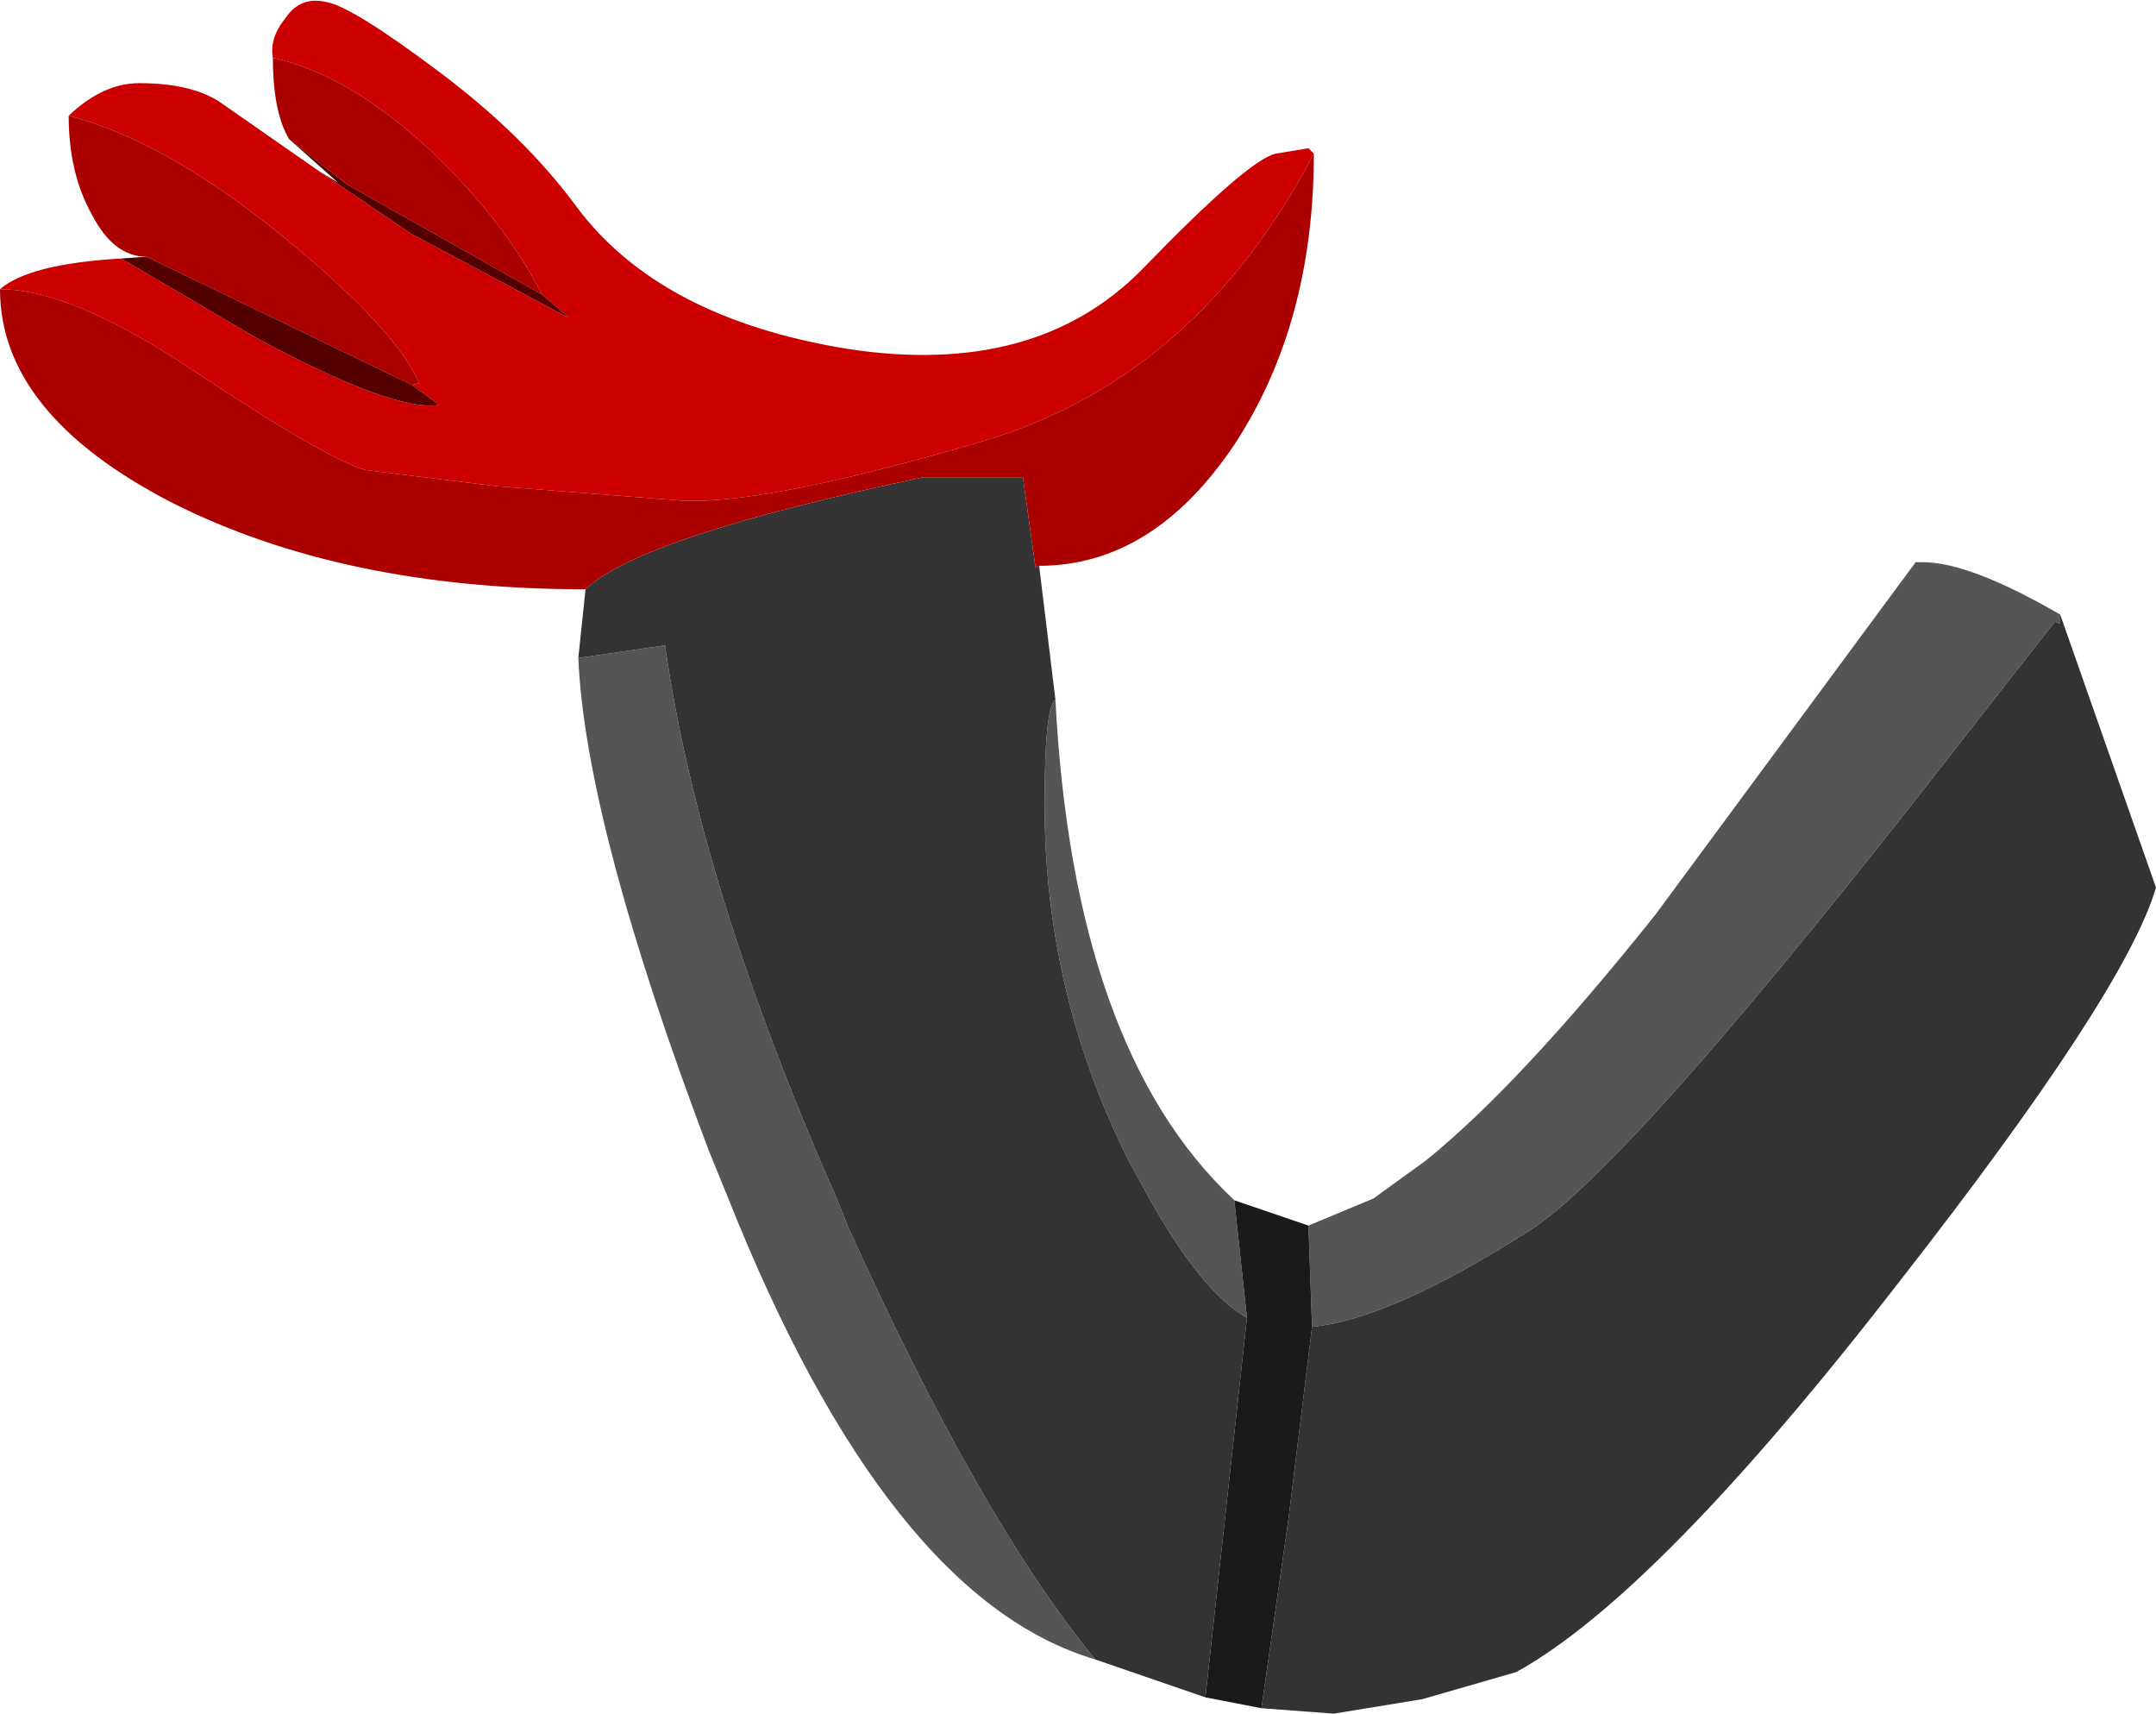
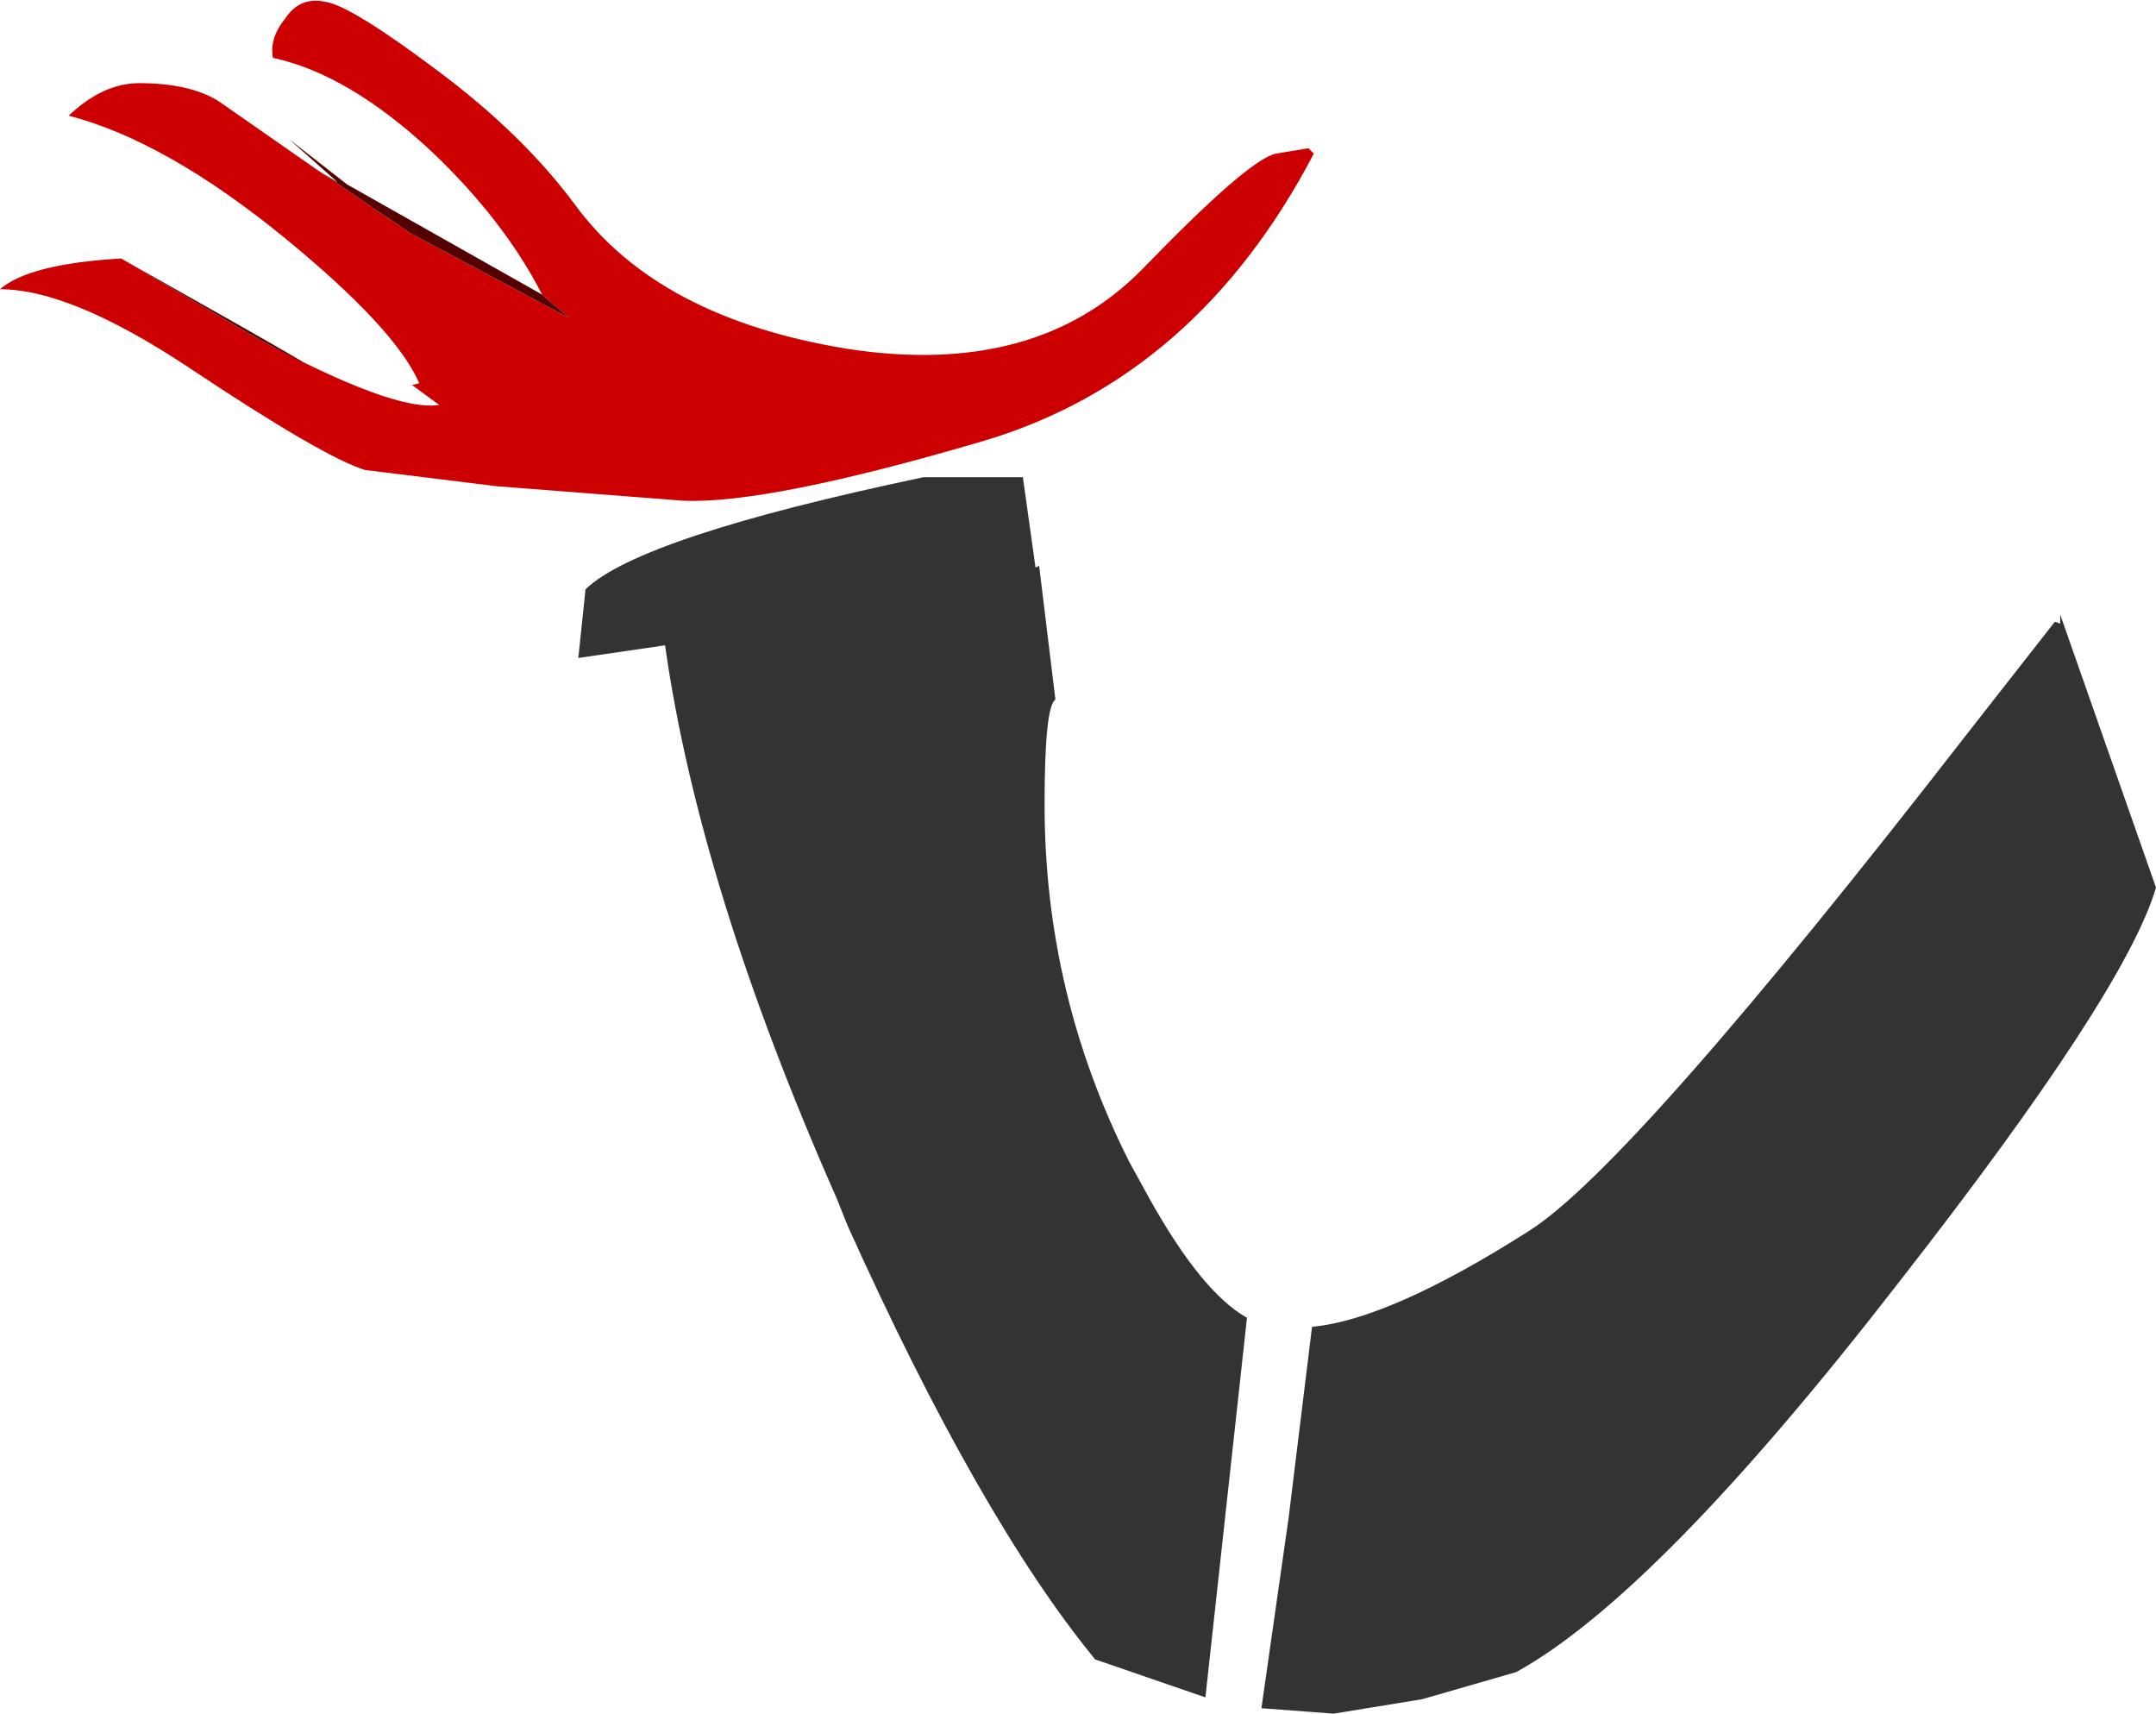
<svg xmlns="http://www.w3.org/2000/svg" height="47.4px" width="59.65px">
  <g transform="matrix(1.0, 0.0, 0.0, 1.0, 0.0, 0.0)">
-     <path d="M36.2 33.9 L38.0 33.15 39.45 32.1 Q42.05 30.0 45.8 25.3 L53.0 15.55 53.2 15.55 Q54.5 15.55 57.0 17.0 L57.0 17.25 56.85 17.2 54.5 20.2 Q45.15 32.25 42.3 34.05 38.45 36.5 36.3 36.7 L36.2 33.9 M30.3 45.9 Q24.55 44.2 20.15 33.15 L19.6 31.8 Q16.2 22.8 16.0 18.2 L18.4 17.85 Q19.35 24.55 23.15 33.15 L23.45 33.9 Q27.1 42.0 30.3 45.9 M29.2 19.35 Q29.7 29.0 34.1 33.15 L34.15 33.2 34.5 36.45 Q33.25 35.75 31.8 33.15 L31.25 32.15 Q28.9 27.5 28.9 22.25 28.9 19.55 29.2 19.35" fill="#555555" fill-rule="evenodd" stroke="none" />
    <path d="M57.0 17.0 L59.65 24.55 Q58.8 27.45 52.55 35.45 45.85 44.1 41.95 46.25 L39.35 47.0 36.9 47.4 34.9 47.25 35.65 42.0 36.3 36.7 Q38.45 36.5 42.3 34.05 45.15 32.25 54.5 20.2 L56.85 17.2 57.0 17.25 57.0 17.0 M33.35 46.95 L30.3 45.9 Q27.1 42.0 23.45 33.9 L23.15 33.15 Q19.35 24.55 18.4 17.85 L16.0 18.2 16.2 16.3 Q17.7 14.85 25.55 13.2 L28.3 13.2 28.65 15.7 28.75 15.65 29.2 19.35 Q28.9 19.55 28.9 22.25 28.9 27.5 31.25 32.15 L31.8 33.15 Q33.25 35.75 34.5 36.45 L33.35 46.95" fill="#333333" fill-rule="evenodd" stroke="none" />
    <path d="M0.0 8.0 Q0.8 7.3 3.35 7.15 L7.1 9.35 Q10.9 11.4 12.15 11.2 L11.4 10.65 11.6 10.6 Q10.95 9.1 7.9 6.6 4.6 3.9 1.9 3.2 2.85 2.3 3.85 2.3 5.25 2.3 6.05 2.8 L8.85 4.75 11.35 6.45 15.75 8.8 15.0 8.15 Q13.95 6.1 11.95 4.2 9.65 2.05 7.55 1.6 7.45 1.05 7.9 0.5 8.3 -0.1 9.0 0.05 9.7 0.15 12.1 1.95 14.45 3.7 15.9 5.65 18.2 8.8 23.45 9.65 28.65 10.45 31.6 7.45 34.55 4.4 35.3 4.25 L36.2 4.1 36.35 4.25 Q33.1 10.45 27.2 12.2 21.25 13.95 18.9 13.85 L13.75 13.45 10.1 13.0 Q8.95 12.65 5.2 10.15 1.95 8.0 0.0 8.0" fill="#cc0000" fill-rule="evenodd" stroke="none" />
-     <path d="M16.2 16.3 Q9.5 16.3 4.75 13.9 0.0 11.45 0.0 8.0 1.95 8.0 5.2 10.15 8.95 12.65 10.1 13.0 L13.75 13.45 18.9 13.85 Q21.25 13.95 27.2 12.2 33.1 10.45 36.35 4.25 36.35 8.95 34.15 12.3 31.9 15.65 28.75 15.65 L28.65 15.7 28.3 13.2 25.55 13.2 Q17.7 14.85 16.2 16.3 M4.05 7.1 Q3.15 7.1 2.55 5.95 1.9 4.8 1.9 3.2 4.6 3.9 7.9 6.6 10.95 9.1 11.6 10.6 L11.4 10.65 4.05 7.1 M8.0 3.85 Q7.55 3.1 7.55 1.6 9.65 2.05 11.95 4.2 13.95 6.1 15.0 8.15 L9.6 5.1 8.0 3.85" fill="#aa0000" fill-rule="evenodd" stroke="none" />
-     <path d="M3.35 7.15 L4.05 7.1 11.4 10.65 12.15 11.2 Q10.9 11.4 7.1 9.35 L3.35 7.15 M8.85 4.75 L9.35 5.05 8.0 3.85 9.6 5.1 15.0 8.15 15.75 8.8 11.35 6.45 8.85 4.75" fill="#550000" fill-rule="evenodd" stroke="none" />
-     <path d="M34.9 47.25 L33.35 46.95 34.5 36.45 34.15 33.2 36.2 33.9 36.3 36.7 35.65 42.0 34.9 47.25" fill="#1a1a1a" fill-rule="evenodd" stroke="none" />
+     <path d="M3.35 7.15 Q10.9 11.4 7.1 9.35 L3.35 7.15 M8.85 4.75 L9.35 5.05 8.0 3.85 9.6 5.1 15.0 8.15 15.75 8.8 11.35 6.45 8.85 4.75" fill="#550000" fill-rule="evenodd" stroke="none" />
  </g>
</svg>